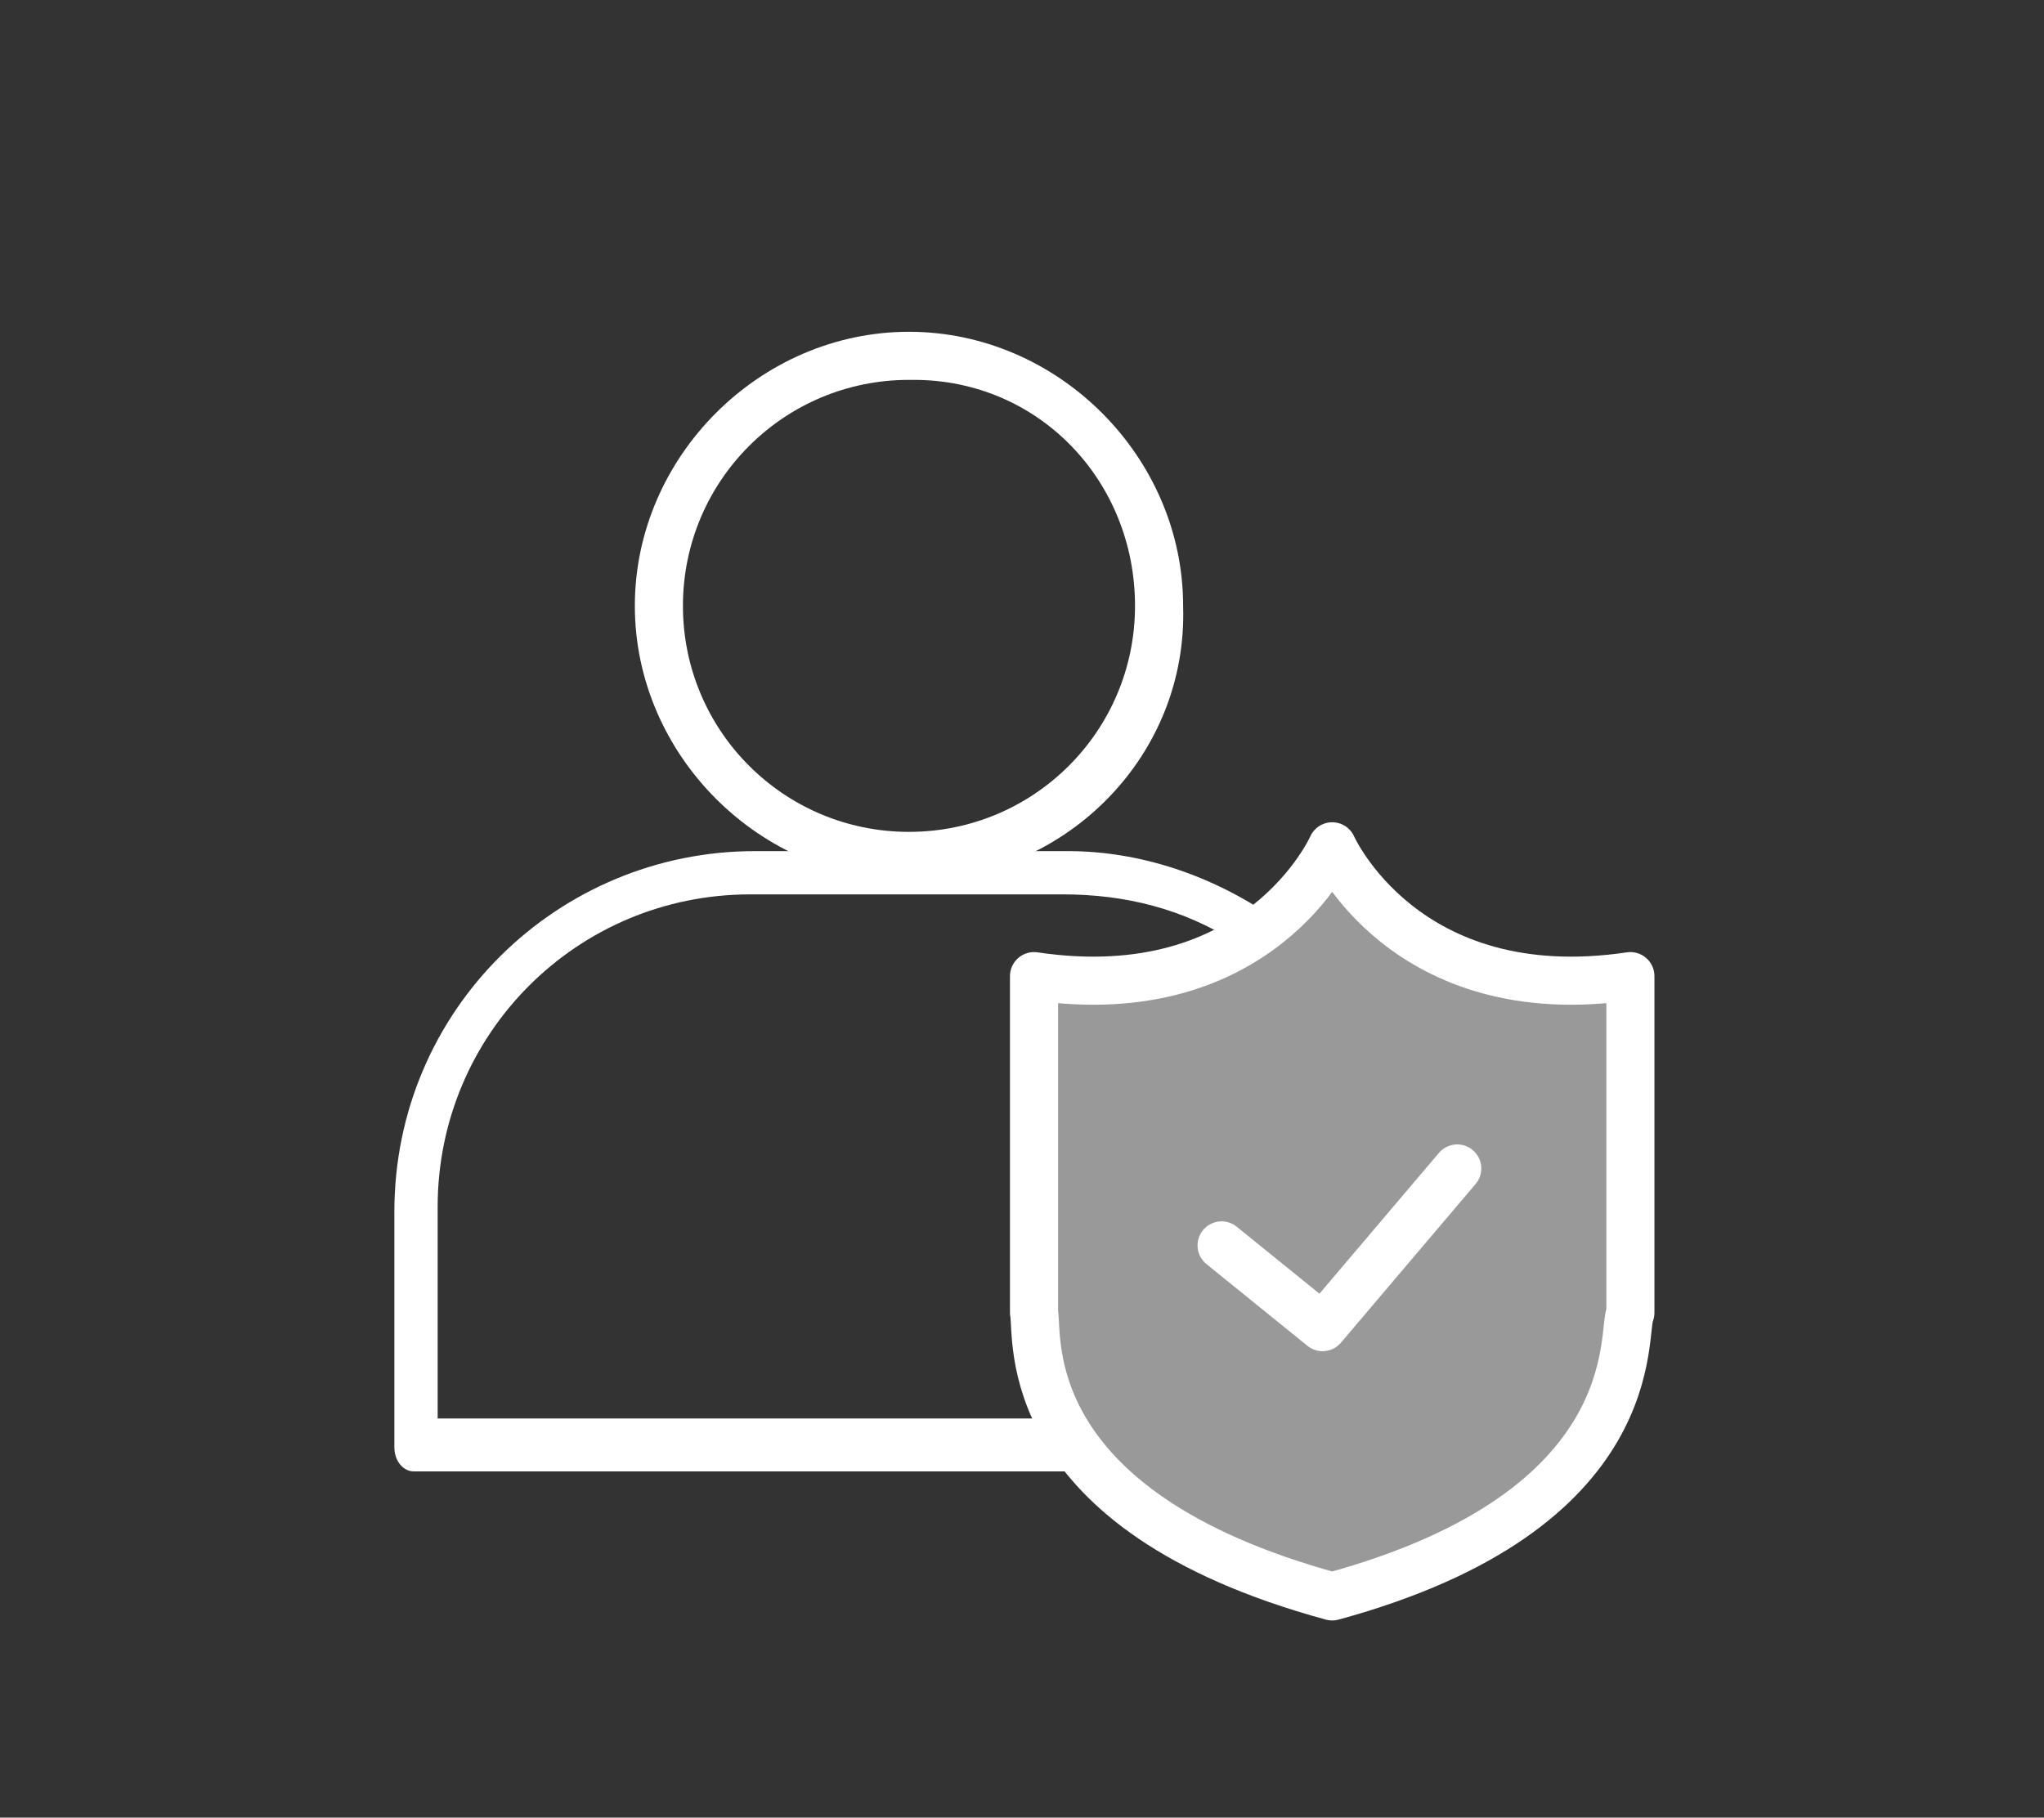
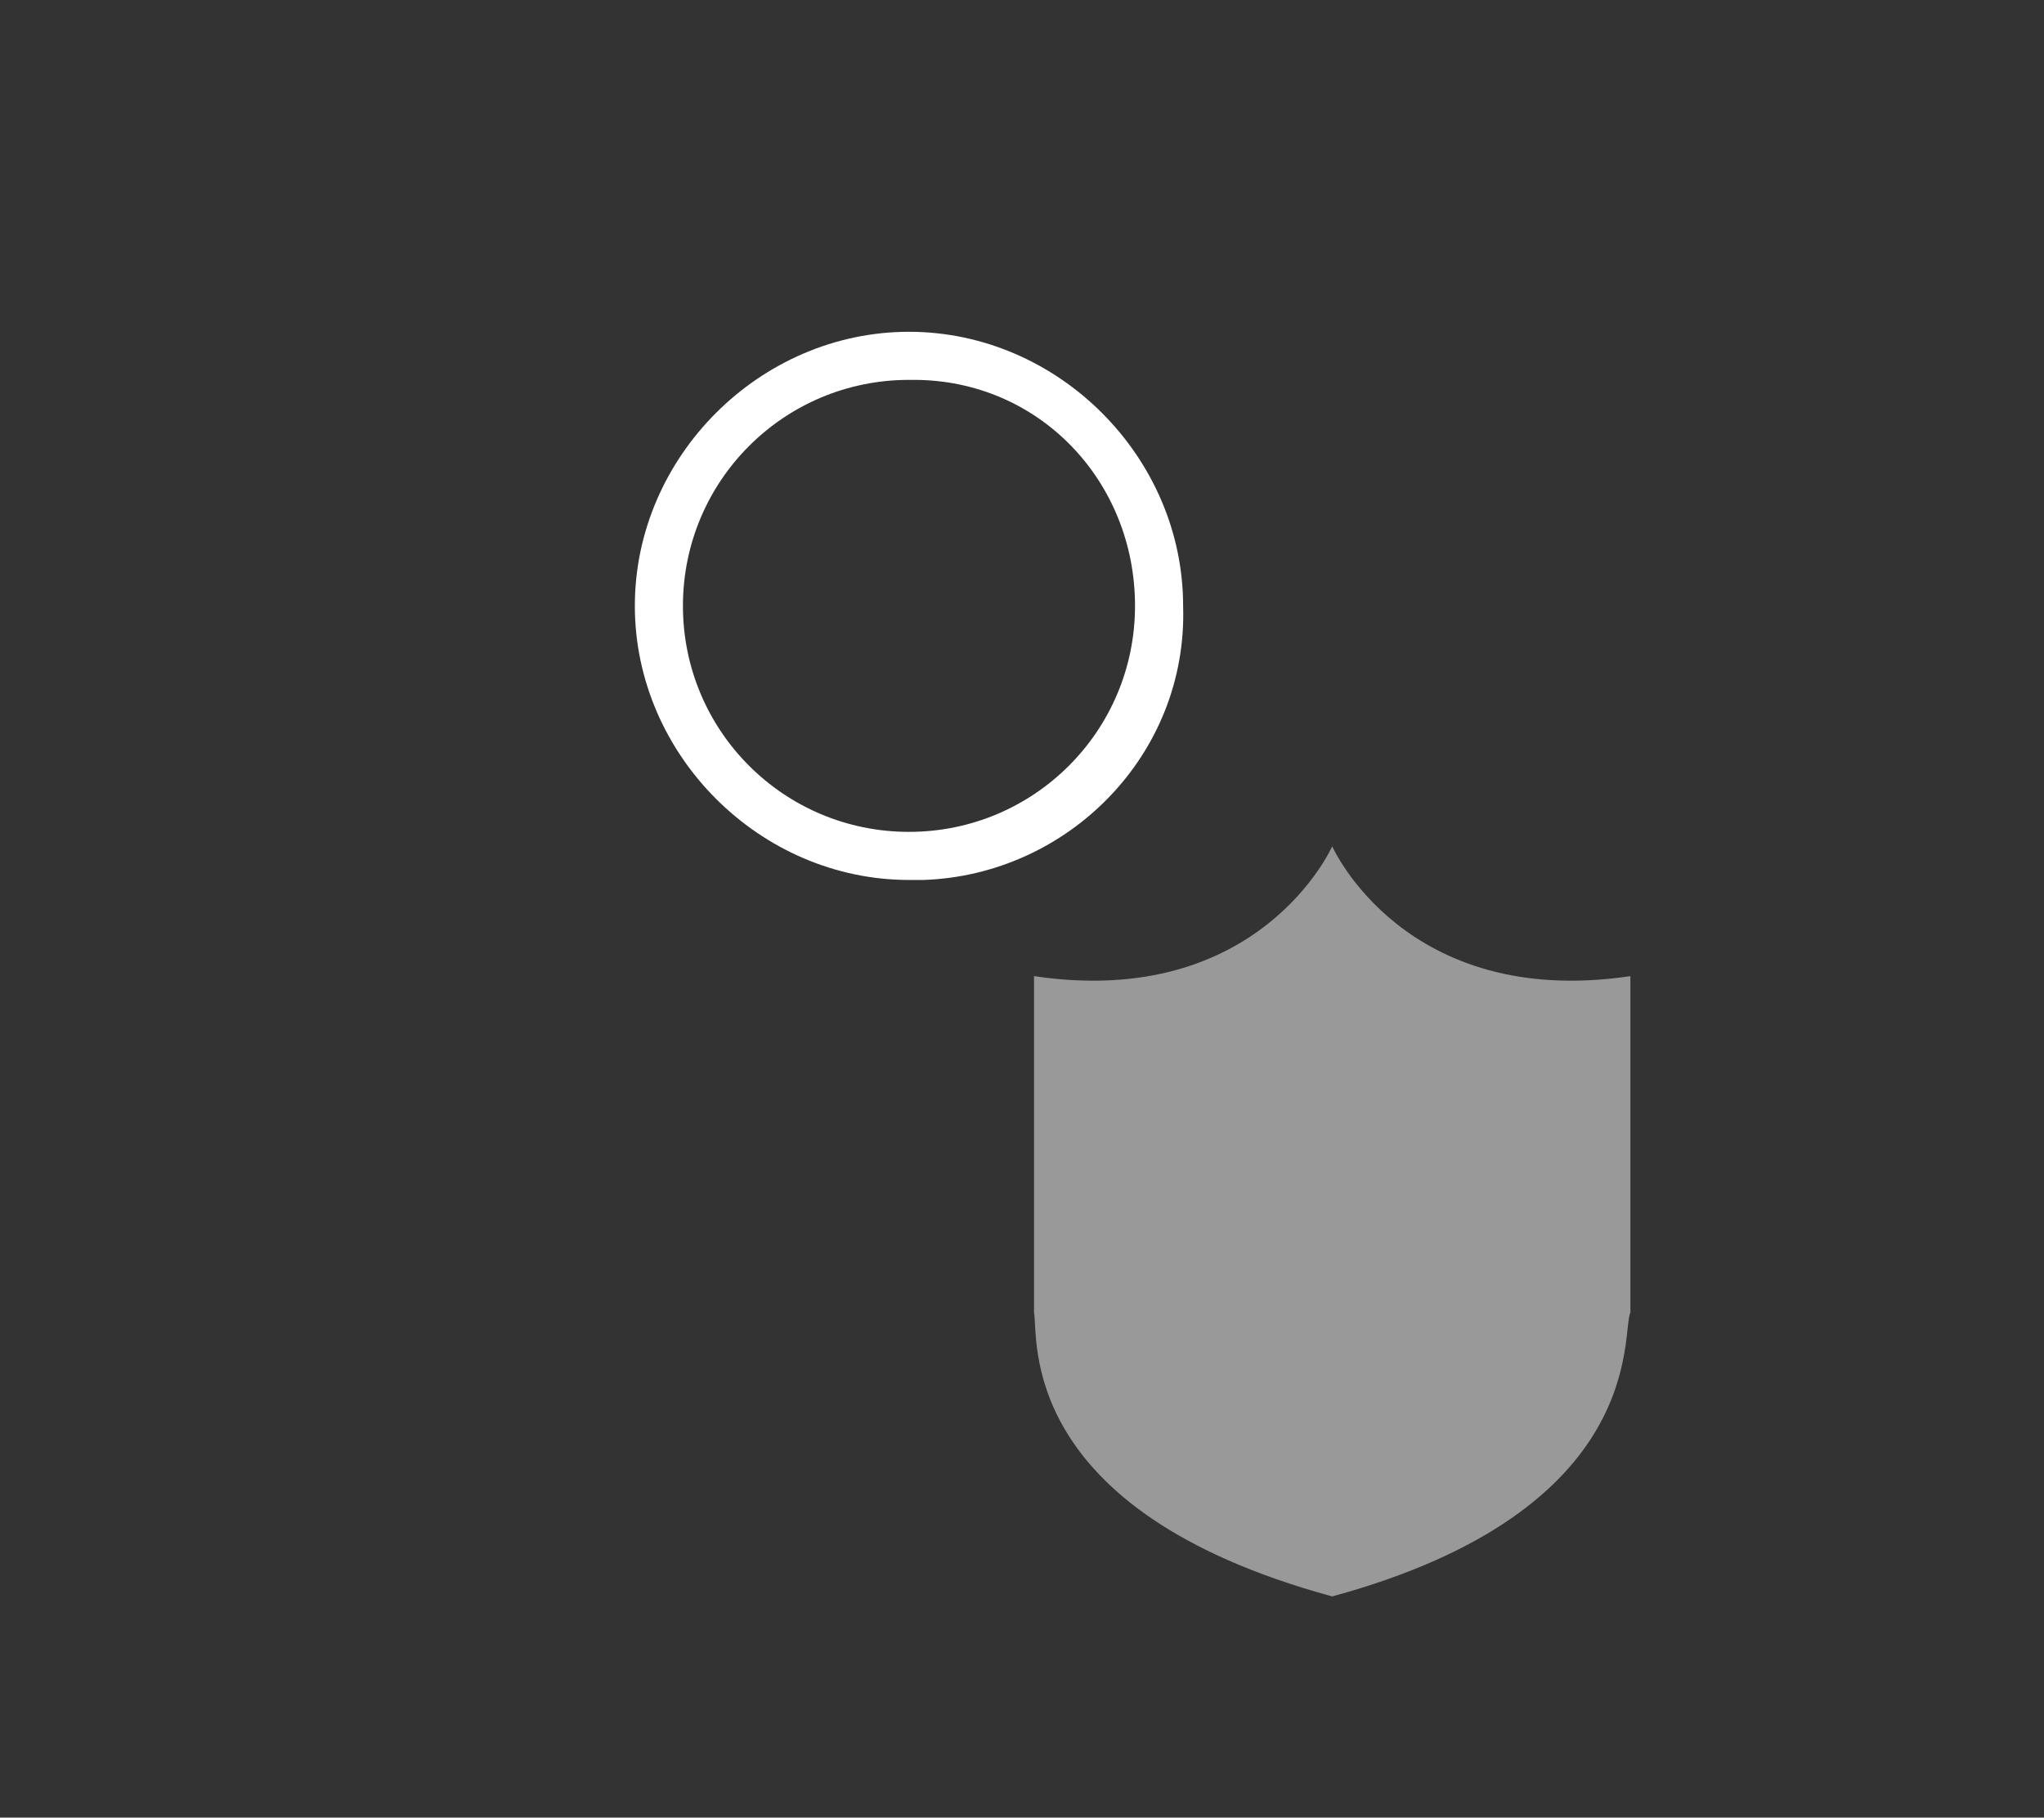
<svg xmlns="http://www.w3.org/2000/svg" version="1.1" id="Layer_1" x="0px" y="0px" viewBox="0 0 42.5 37.8" style="enable-background:new 0 0 42.5 37.8;" xml:space="preserve">
  <rect x="0" y="0" width="42.5" height="37.8" fill="#333333" stroke="none" />
  <style type="text/css">
	.st0{fill:#FFFFFF;}
	.st1{fill:none;}
	.st2{opacity:0.5;fill:#FFFFFF;enable-background:new    ;}
	.st3{fill:none;stroke:#FFFFFF;stroke-linecap:round;stroke-linejoin:round;}
</style>
  <path class="st0" d="M18.9,18.3c-3.1,0-5.7-2.6-5.7-5.7s2.6-5.7,5.7-5.7c0,0,0,0,0,0c3.1,0,5.7,2.6,5.7,5.7c0.1,3.1-2.4,5.6-5.4,5.7  C19.1,18.3,19,18.3,18.9,18.3z M18.9,7.9c-2.6,0-4.7,2.1-4.7,4.7s2.1,4.7,4.7,4.7s4.7-2.1,4.7-4.7l0,0c0-2.6-2-4.7-4.6-4.7  C19,7.9,18.9,7.9,18.9,7.9z" />
-   <path class="st0" d="M26.5,19.1c-1.3-0.9-2.8-1.4-4.3-1.4h-6.5c-4.1,0-7.5,3.3-7.5,7.5c0,0,0,0,0,0v4.9c0,0.3,0.2,0.5,0.4,0.5  c0,0,0,0,0.1,0h13.7c0.1,0,0.3-0.2,0.3-0.2L22,29.5H9.1v-4.4c0-3.6,2.9-6.5,6.5-6.5c0,0,0,0,0,0h6.5c1.3,0,2.5,0.3,3.6,1  C26,19.5,26.3,19.3,26.5,19.1z" />
-   <path class="st1" d="M27.7,17.6c0,0-1.5,3.4-6.2,2.7v7c0.1,0.5-0.4,4.1,6.2,5.9c6.6-1.8,6-5.5,6.2-5.9v-7  C29.2,21,27.7,17.6,27.7,17.6z" />
+   <path class="st1" d="M27.7,17.6c0,0-1.5,3.4-6.2,2.7v7c0.1,0.5-0.4,4.1,6.2,5.9c6.6-1.8,6-5.5,6.2-5.9v-7  z" />
  <path class="st2" d="M27.7,17.6c0,0-1.5,3.4-6.2,2.7v7c0.1,0.5-0.4,4.1,6.2,5.9c6.6-1.8,6-5.5,6.2-5.9v-7  C29.2,21,27.7,17.6,27.7,17.6z" />
-   <path class="st3" d="M27.7,17.6c0,0-1.5,3.4-6.2,2.7v7c0.1,0.5-0.4,4.1,6.2,5.9c6.6-1.8,6-5.5,6.2-5.9v-7  C29.2,21,27.7,17.6,27.7,17.6z" />
-   <polyline class="st3" points="25.4,25.9 27.5,27.6 30.3,24.3 " />
  <rect x="-10.5" y="-8.5" class="st1" width="63" height="56" />
</svg>